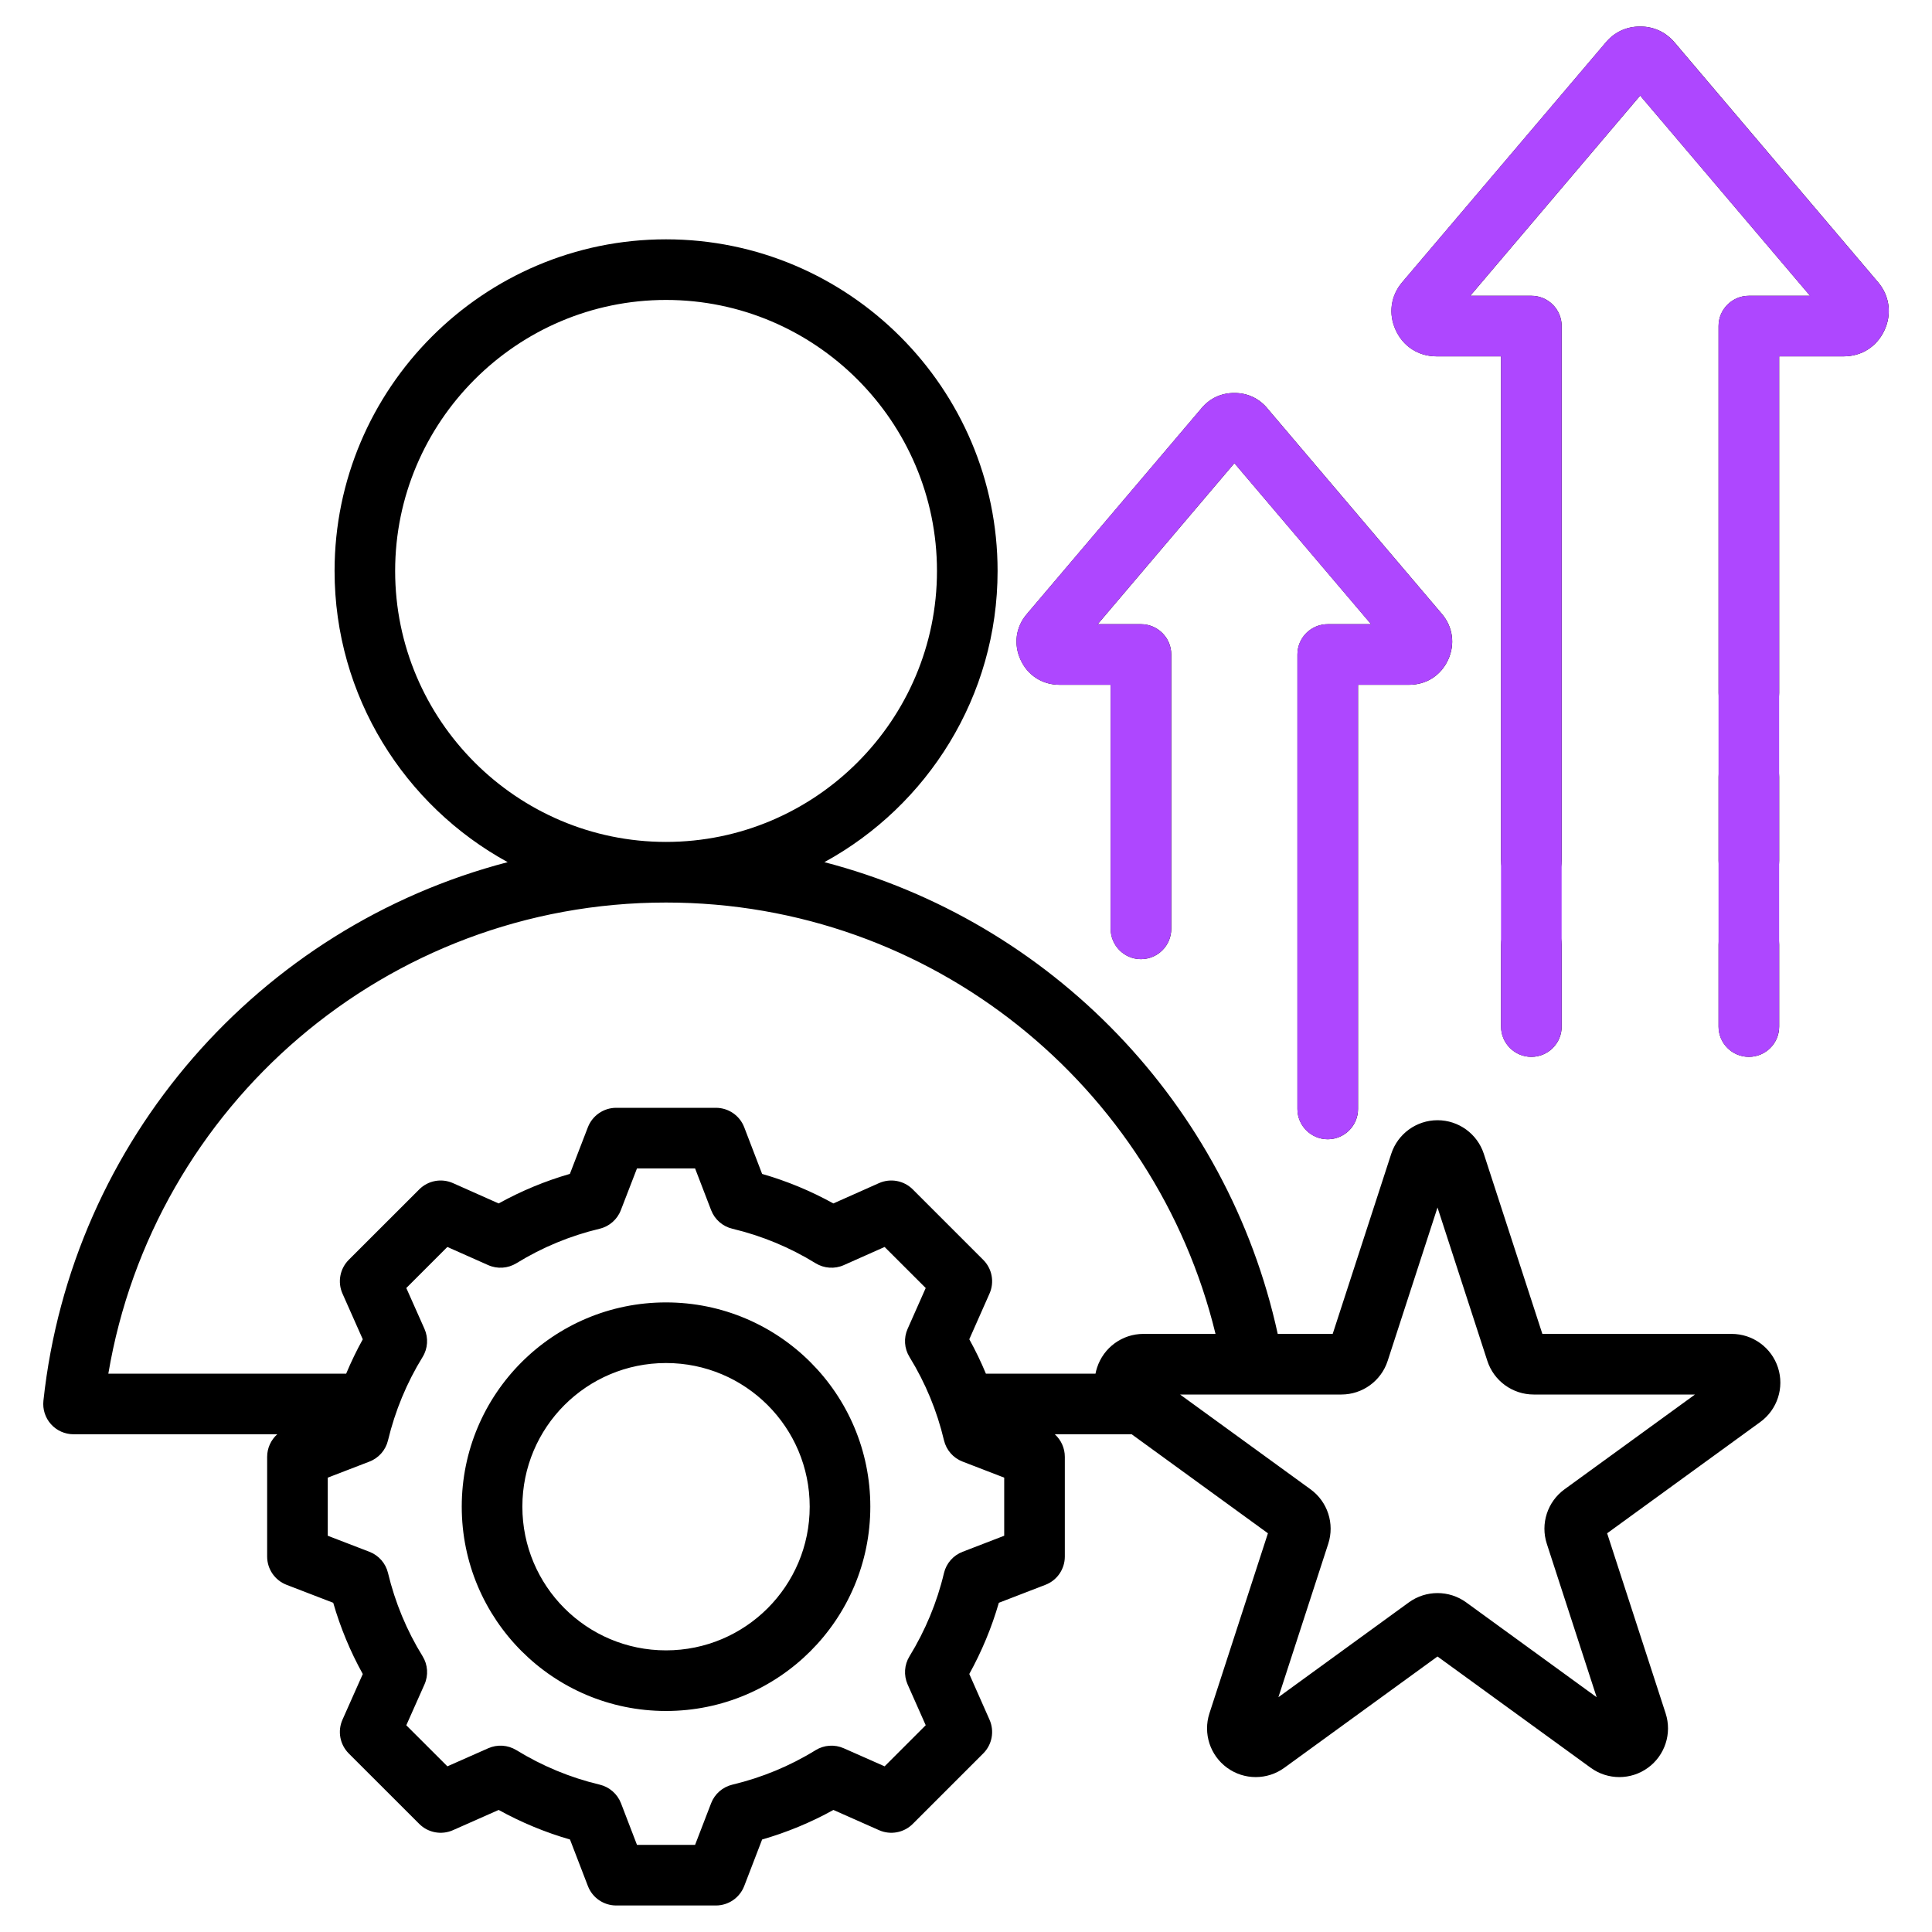
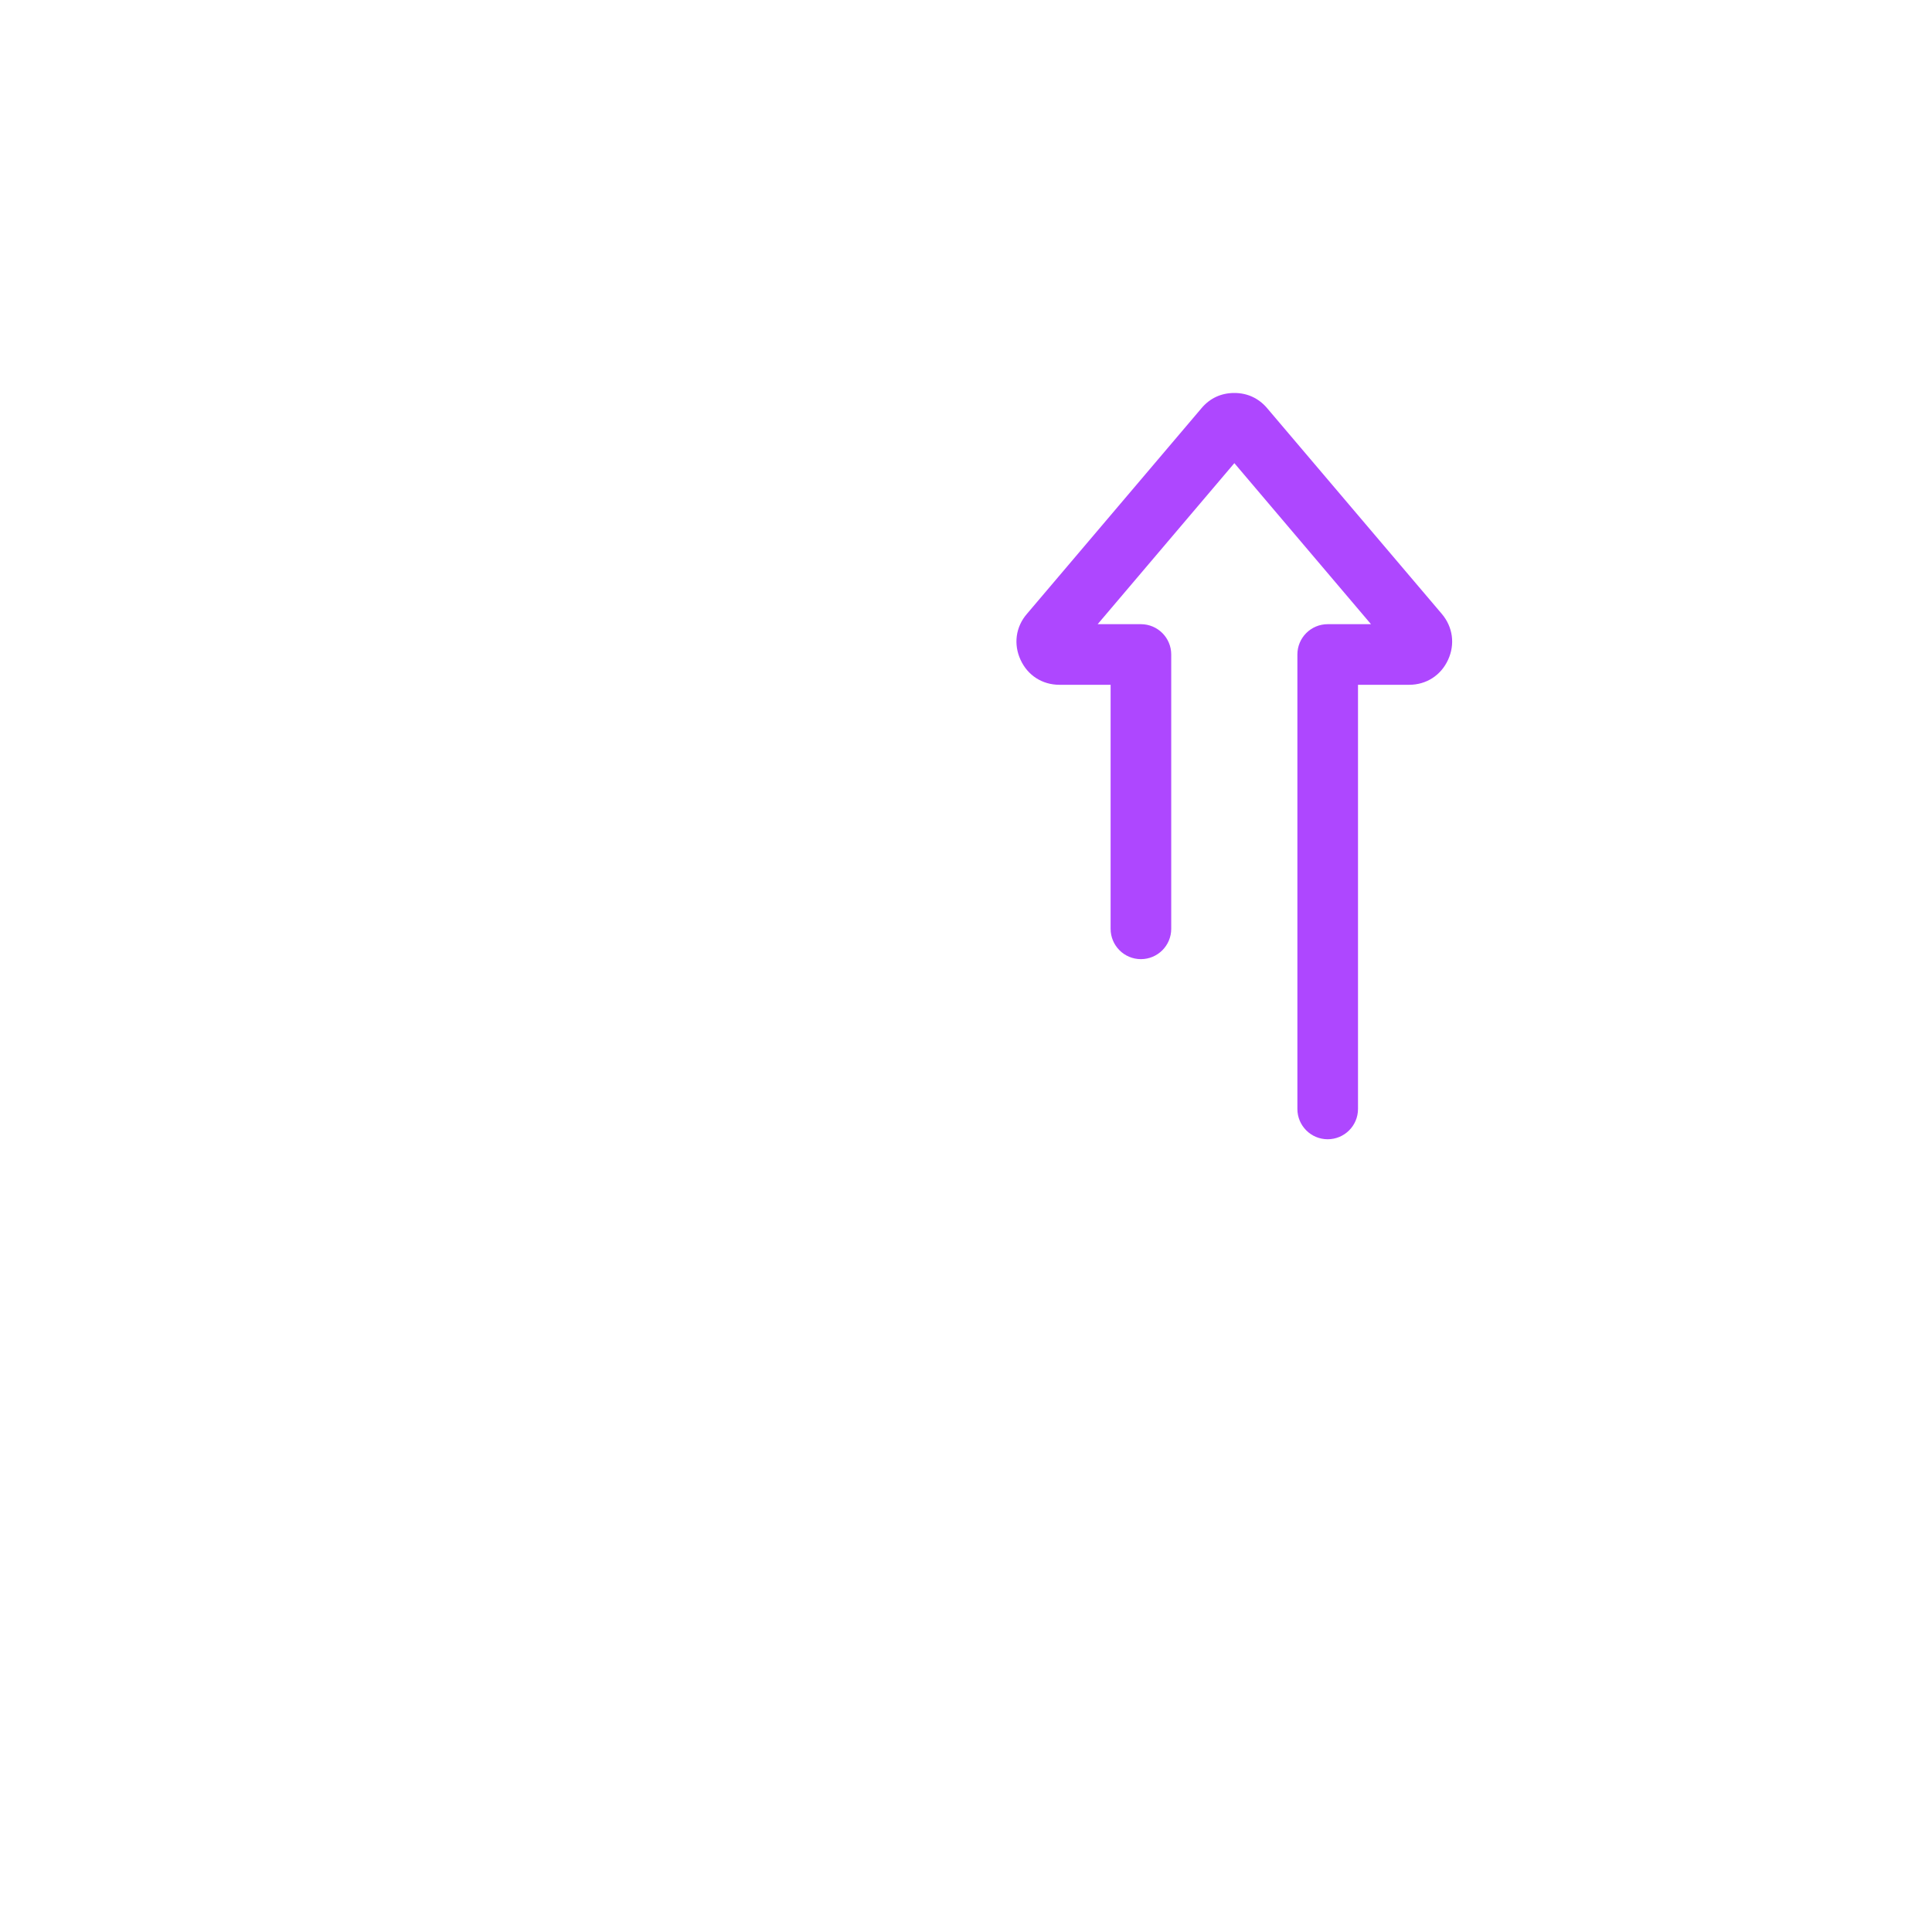
<svg xmlns="http://www.w3.org/2000/svg" width="40" height="40" viewBox="0 0 40 40" fill="none">
  <g clip-path="url(#clip0_3029_49561)">
-     <path fill-rule="evenodd" clip-rule="evenodd" d="M5.74 29.695H1.523C1.345 29.695 1.175 29.62 1.056 29.487C0.937 29.355 0.88 29.178 0.899 29.001C1.48 23.598 5.376 19.188 10.511 17.85C8.378 16.683 6.927 14.416 6.927 11.821C6.927 8.04 10.008 4.955 13.789 4.955C17.573 4.955 20.654 8.041 20.654 11.821C20.654 14.416 19.203 16.683 17.068 17.85C21.759 19.072 25.415 22.856 26.454 27.617H27.592L28.804 23.889C28.939 23.474 29.326 23.193 29.762 23.193C30.199 23.193 30.586 23.474 30.721 23.889L31.933 27.617H35.852C36.289 27.617 36.676 27.899 36.811 28.314C36.946 28.729 36.798 29.184 36.445 29.441L33.274 31.745L34.485 35.473C34.62 35.888 34.472 36.343 34.119 36.6C33.766 36.857 33.287 36.857 32.934 36.6L29.762 34.296L26.591 36.6C26.238 36.857 25.759 36.857 25.406 36.6C25.053 36.343 24.905 35.888 25.04 35.473L26.251 31.745L23.43 29.695H21.838C21.968 29.812 22.046 29.98 22.046 30.162V32.227C22.046 32.486 21.887 32.719 21.644 32.812L20.68 33.184C20.532 33.696 20.326 34.191 20.068 34.658L20.487 35.605C20.592 35.842 20.541 36.119 20.357 36.303L18.898 37.762C18.715 37.945 18.437 37.997 18.2 37.892L17.255 37.473C16.788 37.732 16.292 37.937 15.779 38.085L15.408 39.049C15.314 39.291 15.082 39.451 14.822 39.451H12.758C12.498 39.451 12.265 39.291 12.172 39.049L11.801 38.085C11.287 37.937 10.792 37.731 10.324 37.473L9.378 37.892C9.14 37.997 8.863 37.945 8.68 37.762L7.22 36.303C7.037 36.119 6.985 35.841 7.091 35.604C7.091 35.604 7.511 34.659 7.511 34.659C7.252 34.192 7.047 33.697 6.899 33.184L5.933 32.812C5.691 32.719 5.531 32.486 5.531 32.227V30.162C5.531 29.98 5.61 29.812 5.74 29.695ZM13.789 18.686C7.99 18.686 3.175 22.904 2.243 28.44H7.167C7.269 28.197 7.383 27.959 7.511 27.729L7.091 26.783C6.985 26.546 7.037 26.268 7.22 26.084L8.68 24.625C8.863 24.441 9.141 24.39 9.378 24.495L10.324 24.916C10.792 24.657 11.286 24.452 11.799 24.304L12.172 23.337C12.266 23.096 12.498 22.936 12.758 22.936H14.822C15.082 22.936 15.315 23.096 15.408 23.338L15.779 24.305C16.292 24.452 16.786 24.657 17.254 24.916L18.199 24.495C18.436 24.39 18.714 24.441 18.898 24.625L20.357 26.084C20.541 26.268 20.592 26.545 20.487 26.782C20.487 26.782 20.069 27.728 20.068 27.728C20.196 27.959 20.311 28.197 20.412 28.44H22.681C22.689 28.398 22.7 28.356 22.714 28.314C22.849 27.899 23.236 27.617 23.672 27.617H25.166C23.92 22.492 19.3 18.686 13.789 18.686ZM24.432 28.872L27.134 30.835C27.487 31.092 27.635 31.547 27.5 31.962L26.468 35.139L29.17 33.175C29.523 32.919 30.002 32.919 30.355 33.175L33.057 35.139L32.025 31.962C31.89 31.547 32.038 31.092 32.391 30.835L35.093 28.872H31.753C31.317 28.872 30.929 28.591 30.794 28.176L29.762 25L28.73 28.176C28.595 28.591 28.208 28.872 27.772 28.872H24.432ZM13.789 17.431C16.881 17.431 19.399 14.91 19.399 11.821C19.399 8.732 16.881 6.21 13.789 6.21C10.7 6.21 8.181 8.732 8.181 11.821C8.181 14.91 10.7 17.431 13.789 17.431ZM14.723 25.055L14.391 24.191H13.188L12.854 25.055C12.78 25.248 12.615 25.392 12.414 25.44C11.806 25.585 11.225 25.825 10.692 26.154C10.515 26.262 10.297 26.277 10.108 26.193L9.262 25.817L8.412 26.667L8.788 27.512C8.872 27.701 8.858 27.92 8.749 28.096C8.42 28.63 8.18 29.211 8.033 29.822C7.985 30.023 7.841 30.187 7.648 30.261L6.786 30.593V31.796L7.648 32.128C7.841 32.202 7.985 32.366 8.033 32.566C8.179 33.175 8.42 33.758 8.749 34.29C8.858 34.466 8.873 34.685 8.788 34.875L8.412 35.72L9.263 36.57L10.108 36.196C10.297 36.112 10.514 36.127 10.69 36.234C11.224 36.562 11.805 36.804 12.416 36.949C12.617 36.997 12.782 37.141 12.857 37.334L13.188 38.196H14.391L14.723 37.334C14.797 37.141 14.962 36.997 15.164 36.949C15.772 36.804 16.354 36.564 16.885 36.236C17.061 36.127 17.28 36.112 17.469 36.196L18.315 36.57L19.166 35.719L18.791 34.874C18.708 34.685 18.722 34.468 18.83 34.292C19.157 33.758 19.4 33.177 19.544 32.568C19.592 32.367 19.736 32.202 19.93 32.128L20.791 31.796V30.593L19.93 30.261C19.736 30.187 19.592 30.022 19.544 29.82C19.4 29.21 19.159 28.63 18.831 28.096C18.722 27.92 18.707 27.702 18.791 27.513L19.166 26.667L18.315 25.817L17.47 26.193C17.281 26.277 17.062 26.262 16.886 26.154C16.352 25.825 15.772 25.585 15.164 25.44C14.962 25.392 14.797 25.248 14.723 25.055ZM13.789 26.965C16.125 26.965 18.019 28.857 18.019 31.194C18.019 33.53 16.125 35.424 13.789 35.424C11.453 35.424 9.56 33.53 9.56 31.194C9.56 28.857 11.453 26.965 13.789 26.965ZM13.789 28.22C12.146 28.22 10.815 29.55 10.815 31.194C10.815 32.837 12.146 34.169 13.789 34.169C15.432 34.169 16.764 32.837 16.764 31.194C16.764 29.55 15.432 28.22 13.789 28.22ZM37.476 6.124C36.589 5.078 34.641 2.784 33.958 1.979L30.44 6.124H31.706C32.052 6.124 32.333 6.405 32.333 6.751V17.821C32.333 18.168 32.052 18.449 31.706 18.449C31.359 18.449 31.078 18.168 31.078 17.821V7.378H29.745C29.369 7.378 29.053 7.175 28.897 6.835C28.742 6.499 28.791 6.122 29.035 5.839L33.246 0.879C33.426 0.665 33.671 0.549 33.958 0.549C34.238 0.549 34.482 0.661 34.667 0.875C34.668 0.876 34.669 0.877 34.67 0.878L38.882 5.841C39.122 6.123 39.172 6.499 39.017 6.835C38.861 7.176 38.543 7.378 38.171 7.378H36.836V14.346C36.836 14.692 36.555 14.973 36.209 14.973C35.862 14.973 35.581 14.692 35.581 14.346V6.751C35.581 6.405 35.862 6.124 36.209 6.124H37.476ZM35.581 16.084C35.581 15.737 35.862 15.456 36.209 15.456C36.555 15.456 36.836 15.737 36.836 16.084V17.821C36.836 18.168 36.555 18.449 36.209 18.449C35.862 18.449 35.581 18.168 35.581 17.821V16.084ZM35.581 19.559C35.581 19.213 35.862 18.931 36.209 18.931C36.555 18.931 36.836 19.213 36.836 19.559V21.254C36.836 21.6 36.555 21.881 36.209 21.881C35.862 21.881 35.581 21.6 35.581 21.254V19.559ZM32.333 21.254C32.333 21.6 32.052 21.881 31.706 21.881C31.359 21.881 31.078 21.6 31.078 21.254V19.559C31.078 19.213 31.359 18.931 31.706 18.931C32.052 18.931 32.333 19.213 32.333 19.559V21.254ZM28.387 12.923C27.611 12.009 26.161 10.301 25.557 9.589L22.727 12.923H23.622C23.969 12.923 24.25 13.204 24.25 13.55V19.23C24.25 19.577 23.969 19.858 23.622 19.858C23.276 19.858 22.995 19.577 22.995 19.23V14.178H21.939C21.58 14.178 21.278 13.984 21.13 13.66C20.982 13.339 21.029 12.979 21.262 12.71C21.262 12.71 24.878 8.451 24.877 8.451C25.049 8.246 25.283 8.136 25.557 8.136C25.823 8.136 26.057 8.242 26.233 8.446C26.233 8.447 26.234 8.448 26.235 8.45L29.853 12.711C30.082 12.98 30.13 13.339 29.982 13.66C29.833 13.985 29.529 14.178 29.175 14.178H28.117V22.96C28.117 23.306 27.836 23.587 27.49 23.587C27.143 23.587 26.862 23.306 26.862 22.96V13.55C26.862 13.204 27.143 12.923 27.49 12.923H28.387Z" fill="black" />
-     <path d="M37.475 6.124L33.957 1.979L30.439 6.124H31.704C32.051 6.124 32.332 6.405 32.332 6.751V19.559V20.821V21.254C32.332 21.6 32.051 21.881 31.704 21.881C31.358 21.881 31.077 21.6 31.077 21.254V20.821V19.559V7.378H29.744C29.367 7.378 29.051 7.175 28.896 6.835C28.74 6.499 28.79 6.122 29.034 5.839L33.245 0.879C33.425 0.665 33.669 0.549 33.957 0.549C34.236 0.549 34.481 0.661 34.665 0.875L34.668 0.878L38.881 5.841C39.121 6.123 39.171 6.499 39.016 6.835C38.86 7.176 38.542 7.378 38.17 7.378H36.835V19.559V20.346V21.254C36.835 21.6 36.554 21.881 36.208 21.881C35.861 21.881 35.58 21.6 35.58 21.254V20.346V19.559V6.751C35.58 6.405 35.861 6.124 36.208 6.124H37.475Z" fill="#AE47FF" />
    <path d="M25.556 9.589L28.385 12.923H27.488C27.142 12.923 26.861 13.204 26.861 13.55V22.96C26.861 23.306 27.142 23.587 27.488 23.587C27.835 23.587 28.116 23.306 28.116 22.96V14.178H29.174C29.528 14.178 29.832 13.985 29.981 13.66C30.129 13.339 30.08 12.98 29.852 12.711L26.234 8.45L26.231 8.446C26.055 8.242 25.822 8.136 25.556 8.136C25.281 8.136 25.048 8.246 24.876 8.451L21.261 12.71C21.028 12.979 20.981 13.339 21.129 13.66C21.277 13.984 21.579 14.178 21.937 14.178H22.994V19.23C22.994 19.577 23.275 19.858 23.621 19.858C23.968 19.858 24.249 19.577 24.249 19.23V13.55C24.249 13.204 23.968 12.923 23.621 12.923H22.726L25.556 9.589Z" fill="#AE47FF" />
  </g>
  <defs>
    <clipPath id="clip0_3029_49561">
      <rect width="40" height="40" fill="white" />
    </clipPath>
  </defs>
</svg>